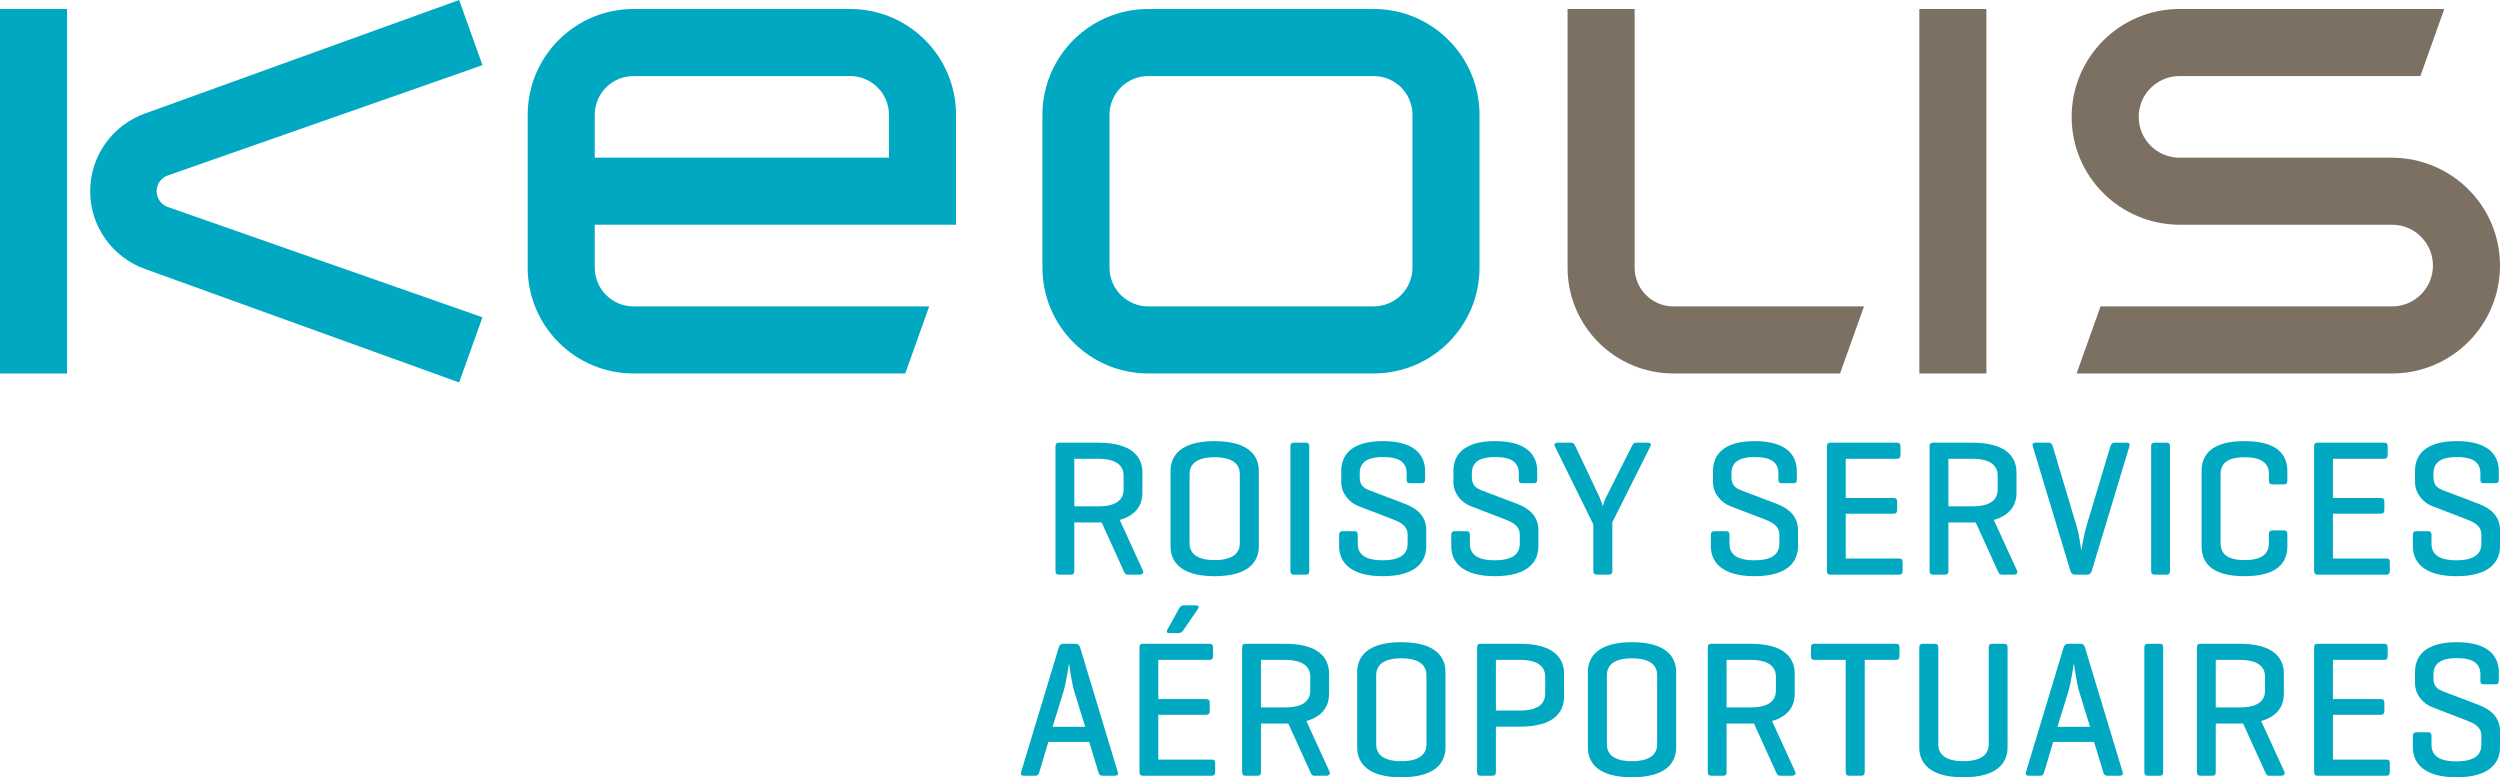
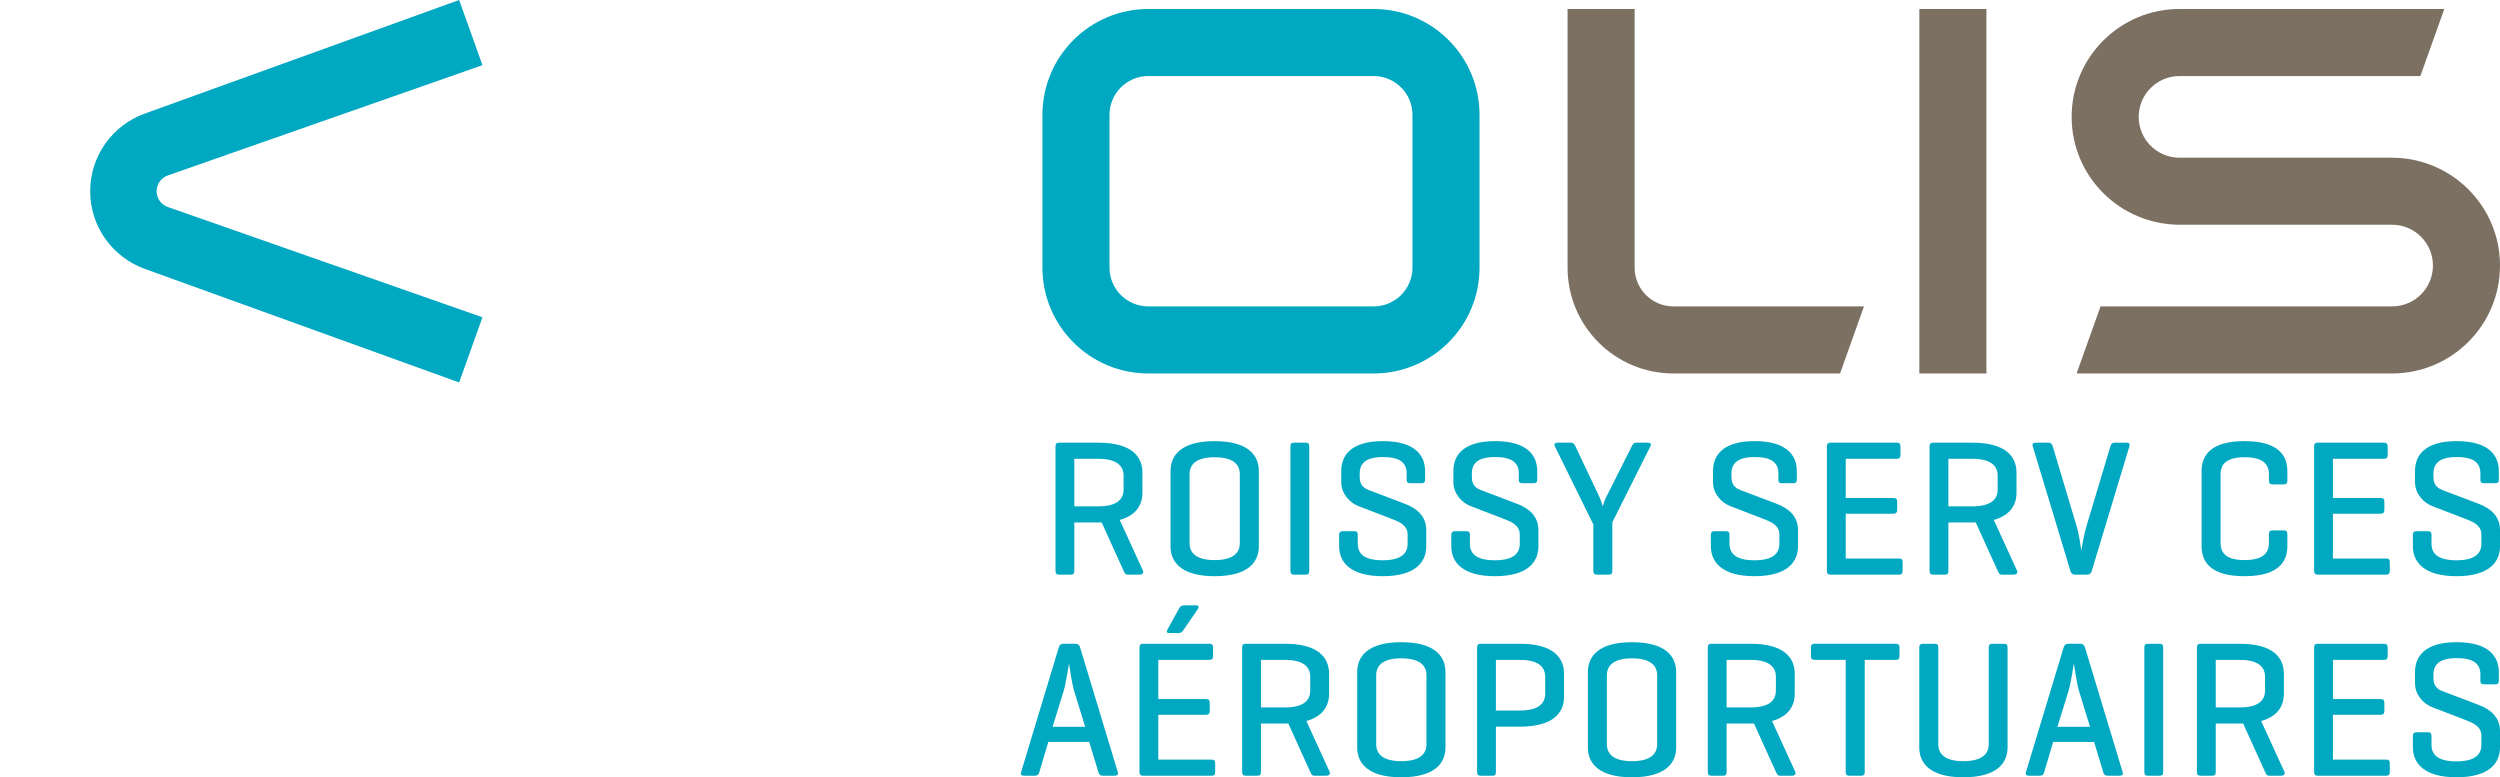
<svg xmlns="http://www.w3.org/2000/svg" id="uuid-f3280f83-b7fe-494b-aa98-b7bf973e55ff" viewBox="0 0 283.465 88.132">
  <defs>
    <style>.uuid-934c2134-8450-4ad4-83e3-1cd580e217ec,.uuid-fc0ac07f-7022-4753-843f-dcc0e0523990{fill-rule:evenodd;}.uuid-934c2134-8450-4ad4-83e3-1cd580e217ec,.uuid-fe3e756a-9dd6-4ad6-b45d-7a21fcb23e80{fill:#7b7062;}.uuid-b928b889-e2ac-4ae8-9ab6-e878ec426090,.uuid-fc0ac07f-7022-4753-843f-dcc0e0523990{fill:#00a9c1;}</style>
  </defs>
  <g id="uuid-38a9a9e5-760b-4b06-af4b-e877a6a670ac">
    <g id="uuid-afbbf1bb-204e-447d-a938-eee793b59739">
      <path class="uuid-b928b889-e2ac-4ae8-9ab6-e878ec426090" d="M121.811,59.237v5.479c0,.309-.088,.44-.396,.44h-1.342c-.286,0-.396-.132-.396-.44v-14.082c0-.308,.11-.439,.396-.439h4.467c3.785,0,4.995,1.584,4.995,3.389v2.288c0,1.342-.682,2.552-2.574,3.08l2.64,5.765c.11,.265-.088,.44-.396,.44h-1.32c-.308,0-.352-.176-.484-.44l-2.486-5.479h-3.103Zm0-7.217v5.391h2.729c1.98,0,2.86-.704,2.86-1.914v-1.562c0-1.188-.88-1.914-2.86-1.914h-2.729Z" />
      <path class="uuid-b928b889-e2ac-4ae8-9ab6-e878ec426090" d="M132.722,53.406c0-1.804,1.232-3.388,4.995-3.388,3.784,0,5.017,1.584,5.017,3.388v8.537c0,1.805-1.232,3.389-5.017,3.389-3.763,0-4.995-1.584-4.995-3.389v-8.537Zm7.855,.353c0-1.188-.88-1.914-2.86-1.914-1.958,0-2.838,.726-2.838,1.914v7.833c0,1.188,.88,1.914,2.838,1.914,1.98,0,2.86-.726,2.86-1.914v-7.833Z" />
      <path class="uuid-b928b889-e2ac-4ae8-9ab6-e878ec426090" d="M148.452,64.716c0,.309-.088,.44-.396,.44h-1.342c-.286,0-.396-.132-.396-.44v-14.082c0-.308,.11-.439,.396-.439h1.342c.308,0,.396,.132,.396,.439v14.082Z" />
      <path class="uuid-b928b889-e2ac-4ae8-9ab6-e878ec426090" d="M159.497,53.692c0-1.188-.726-1.87-2.663-1.87-1.936,0-2.662,.683-2.662,1.87v.44c0,1.012,.66,1.298,1.122,1.474l4.004,1.519c1.32,.506,2.42,1.364,2.42,2.992v1.826c0,1.805-1.254,3.389-4.929,3.389-3.675,0-4.951-1.584-4.951-3.389v-1.275c0-.309,.132-.44,.418-.44h1.298c.286,0,.396,.132,.396,.44v.99c0,1.188,.836,1.87,2.816,1.87,1.98,0,2.838-.683,2.838-1.87v-1.034c0-1.101-.99-1.475-1.848-1.805l-3.719-1.431c-.968-.374-1.958-1.363-1.958-2.728v-1.255c0-1.804,1.144-3.388,4.73-3.388s4.775,1.584,4.775,3.388v.969c0,.286-.11,.418-.396,.418h-1.298c-.308,0-.396-.132-.396-.418v-.683Z" />
      <path class="uuid-b928b889-e2ac-4ae8-9ab6-e878ec426090" d="M172.212,53.692c0-1.188-.726-1.87-2.663-1.87-1.936,0-2.662,.683-2.662,1.87v.44c0,1.012,.66,1.298,1.122,1.474l4.004,1.519c1.32,.506,2.42,1.364,2.42,2.992v1.826c0,1.805-1.254,3.389-4.929,3.389-3.675,0-4.951-1.584-4.951-3.389v-1.275c0-.309,.132-.44,.418-.44h1.298c.286,0,.396,.132,.396,.44v.99c0,1.188,.836,1.87,2.816,1.87,1.98,0,2.838-.683,2.838-1.87v-1.034c0-1.101-.99-1.475-1.848-1.805l-3.719-1.431c-.968-.374-1.958-1.363-1.958-2.728v-1.255c0-1.804,1.144-3.388,4.73-3.388s4.775,1.584,4.775,3.388v.969c0,.286-.11,.418-.396,.418h-1.298c-.308,0-.396-.132-.396-.418v-.683Z" />
      <path class="uuid-b928b889-e2ac-4ae8-9ab6-e878ec426090" d="M181.386,56.421c.132,.309,.33,.902,.352,.99,0-.044,.198-.704,.352-.99l2.926-5.809c.11-.22,.22-.418,.484-.418h1.342c.286,0,.44,.132,.286,.418l-4.312,8.604v5.522c0,.286-.11,.418-.396,.418h-1.342c-.308,0-.418-.132-.418-.418v-5.281l-4.357-8.845c-.132-.265,0-.418,.308-.418h1.518c.286,0,.374,.153,.506,.418l2.75,5.809Z" />
      <path class="uuid-b928b889-e2ac-4ae8-9ab6-e878ec426090" d="M201.648,53.692c0-1.188-.726-1.87-2.663-1.87-1.936,0-2.663,.683-2.663,1.87v.44c0,1.012,.66,1.298,1.123,1.474l4.004,1.519c1.32,.506,2.42,1.364,2.42,2.992v1.826c0,1.805-1.254,3.389-4.929,3.389s-4.951-1.584-4.951-3.389v-1.275c0-.309,.132-.44,.418-.44h1.298c.286,0,.396,.132,.396,.44v.99c0,1.188,.836,1.87,2.816,1.87s2.838-.683,2.838-1.87v-1.034c0-1.101-.99-1.475-1.848-1.805l-3.719-1.431c-.968-.374-1.958-1.363-1.958-2.728v-1.255c0-1.804,1.144-3.388,4.73-3.388s4.775,1.584,4.775,3.388v.969c0,.286-.11,.418-.396,.418h-1.298c-.308,0-.396-.132-.396-.418v-.683Z" />
      <path class="uuid-b928b889-e2ac-4ae8-9ab6-e878ec426090" d="M207.543,65.156c-.286,0-.396-.132-.396-.44v-14.082c0-.308,.11-.439,.396-.439h7.525c.286,0,.418,.109,.418,.418v.99c0,.308-.132,.418-.418,.418h-5.787v4.444h5.391c.308,0,.44,.11,.44,.418v.946c0,.286-.132,.418-.44,.418h-5.391v5.083h6.029c.286,0,.418,.088,.418,.396v1.013c0,.308-.132,.418-.418,.418h-7.767Z" />
      <path class="uuid-b928b889-e2ac-4ae8-9ab6-e878ec426090" d="M220.919,59.237v5.479c0,.309-.088,.44-.396,.44h-1.342c-.286,0-.396-.132-.396-.44v-14.082c0-.308,.11-.439,.396-.439h4.467c3.785,0,4.995,1.584,4.995,3.389v2.288c0,1.342-.682,2.552-2.574,3.08l2.64,5.765c.11,.265-.088,.44-.396,.44h-1.32c-.308,0-.352-.176-.484-.44l-2.486-5.479h-3.103Zm0-7.217v5.391h2.729c1.98,0,2.86-.704,2.86-1.914v-1.562c0-1.188-.88-1.914-2.86-1.914h-2.729Z" />
      <path class="uuid-b928b889-e2ac-4ae8-9ab6-e878ec426090" d="M235.285,65.156c-.286,0-.44-.132-.528-.418l-4.269-14.126c-.088-.286,.022-.418,.308-.418h1.474c.286,0,.396,.153,.484,.418l2.728,9.131c.286,.925,.506,2.685,.506,2.685,0,0,.308-1.849,.55-2.641l2.75-9.175c.088-.265,.198-.418,.484-.418h1.342c.309,0,.419,.132,.33,.418l-4.269,14.126c-.088,.286-.242,.418-.528,.418h-1.364Z" />
-       <path class="uuid-b928b889-e2ac-4ae8-9ab6-e878ec426090" d="M246.043,64.716c0,.309-.088,.44-.396,.44h-1.342c-.286,0-.396-.132-.396-.44v-14.082c0-.308,.11-.439,.396-.439h1.342c.309,0,.396,.132,.396,.439v14.082Z" />
      <path class="uuid-b928b889-e2ac-4ae8-9ab6-e878ec426090" d="M259.354,61.943c0,1.805-1.078,3.389-4.863,3.389-3.784,0-4.862-1.584-4.862-3.389v-8.537c0-1.804,1.078-3.388,4.862-3.388,3.785,0,4.863,1.584,4.863,3.388v1.078c0,.309-.11,.44-.396,.44h-1.276c-.308,0-.418-.132-.418-.44v-.726c0-1.188-.77-1.914-2.75-1.914s-2.729,.726-2.729,1.914v7.833c0,1.188,.748,1.914,2.729,1.914s2.75-.726,2.75-1.914v-1.034c0-.286,.11-.418,.418-.418h1.276c.286,0,.396,.132,.396,.418v1.386Z" />
      <path class="uuid-b928b889-e2ac-4ae8-9ab6-e878ec426090" d="M262.785,65.156c-.286,0-.396-.132-.396-.44v-14.082c0-.308,.11-.439,.396-.439h7.525c.285,0,.418,.109,.418,.418v.99c0,.308-.133,.418-.418,.418h-5.787v4.444h5.391c.308,0,.44,.11,.44,.418v.946c0,.286-.133,.418-.44,.418h-5.391v5.083h6.028c.286,0,.419,.088,.419,.396v1.013c0,.308-.133,.418-.419,.418h-7.767Z" />
      <path class="uuid-b928b889-e2ac-4ae8-9ab6-e878ec426090" d="M281.244,53.692c0-1.188-.727-1.87-2.663-1.87-1.936,0-2.662,.683-2.662,1.87v.44c0,1.012,.66,1.298,1.122,1.474l4.005,1.519c1.32,.506,2.42,1.364,2.42,2.992v1.826c0,1.805-1.254,3.389-4.929,3.389-3.674,0-4.95-1.584-4.95-3.389v-1.275c0-.309,.132-.44,.418-.44h1.298c.286,0,.396,.132,.396,.44v.99c0,1.188,.836,1.87,2.816,1.87s2.838-.683,2.838-1.87v-1.034c0-1.101-.99-1.475-1.848-1.805l-3.719-1.431c-.969-.374-1.958-1.363-1.958-2.728v-1.255c0-1.804,1.144-3.388,4.73-3.388,3.586,0,4.774,1.584,4.774,3.388v.969c0,.286-.11,.418-.396,.418h-1.298c-.308,0-.396-.132-.396-.418v-.683Z" />
      <path class="uuid-b928b889-e2ac-4ae8-9ab6-e878ec426090" d="M121.942,72.994c.286,0,.44,.132,.528,.418l4.269,14.126c.088,.264-.022,.418-.33,.418h-1.386c-.286,0-.418-.154-.484-.418l-1.034-3.41h-4.643l-1.012,3.41c-.066,.264-.198,.418-.484,.418h-1.276c-.286,0-.396-.154-.308-.418l4.269-14.126c.088-.286,.242-.418,.528-.418h1.364Zm-.132,5.412c-.264-.813-.572-2.97-.594-3.212-.044,.198-.33,2.223-.616,3.168l-1.254,4.049h3.697l-1.232-4.005Z" />
      <path class="uuid-b928b889-e2ac-4ae8-9ab6-e878ec426090" d="M129.597,87.956c-.286,0-.396-.132-.396-.44v-14.082c0-.308,.11-.439,.396-.439h7.525c.286,0,.418,.109,.418,.418v.99c0,.308-.132,.418-.418,.418h-5.787v4.444h5.391c.308,0,.44,.11,.44,.418v.946c0,.286-.132,.418-.44,.418h-5.391v5.083h6.029c.286,0,.418,.088,.418,.396v1.013c0,.308-.132,.418-.418,.418h-7.767Zm4.533-16.437c-.066,.11-.22,.265-.528,.265h-1.012c-.264,0-.374-.11-.22-.396l1.298-2.354c.132-.242,.286-.396,.572-.396h1.364c.308,0,.374,.176,.22,.418l-1.694,2.464Z" />
      <path class="uuid-b928b889-e2ac-4ae8-9ab6-e878ec426090" d="M142.974,82.037v5.479c0,.309-.088,.44-.396,.44h-1.342c-.286,0-.396-.132-.396-.44v-14.082c0-.308,.11-.439,.396-.439h4.467c3.785,0,4.995,1.584,4.995,3.389v2.288c0,1.342-.682,2.552-2.574,3.08l2.64,5.765c.11,.265-.088,.44-.396,.44h-1.32c-.308,0-.352-.176-.484-.44l-2.486-5.479h-3.103Zm0-7.217v5.391h2.729c1.98,0,2.86-.704,2.86-1.914v-1.562c0-1.188-.88-1.914-2.86-1.914h-2.729Z" />
      <path class="uuid-b928b889-e2ac-4ae8-9ab6-e878ec426090" d="M153.885,76.206c0-1.804,1.232-3.389,4.995-3.389,3.784,0,5.017,1.585,5.017,3.389v8.537c0,1.805-1.232,3.389-5.017,3.389-3.763,0-4.995-1.584-4.995-3.389v-8.537Zm7.855,.353c0-1.188-.88-1.914-2.86-1.914-1.958,0-2.838,.726-2.838,1.914v7.833c0,1.188,.88,1.914,2.838,1.914,1.98,0,2.86-.726,2.86-1.914v-7.833Z" />
      <path class="uuid-b928b889-e2ac-4ae8-9ab6-e878ec426090" d="M169.615,82.39v5.126c0,.309-.088,.44-.396,.44h-1.342c-.286,0-.396-.132-.396-.44v-14.082c0-.308,.11-.439,.396-.439h4.467c3.785,0,4.995,1.584,4.995,3.389v2.618c0,1.804-1.21,3.389-4.995,3.389h-2.729Zm0-7.569v5.743h2.729c1.98,0,2.86-.727,2.86-1.915v-1.914c0-1.188-.88-1.914-2.86-1.914h-2.729Z" />
      <path class="uuid-b928b889-e2ac-4ae8-9ab6-e878ec426090" d="M180.042,76.206c0-1.804,1.232-3.389,4.995-3.389,3.784,0,5.017,1.585,5.017,3.389v8.537c0,1.805-1.232,3.389-5.017,3.389-3.763,0-4.995-1.584-4.995-3.389v-8.537Zm7.855,.353c0-1.188-.88-1.914-2.86-1.914-1.958,0-2.838,.726-2.838,1.914v7.833c0,1.188,.88,1.914,2.838,1.914,1.98,0,2.86-.726,2.86-1.914v-7.833Z" />
      <path class="uuid-b928b889-e2ac-4ae8-9ab6-e878ec426090" d="M195.772,82.037v5.479c0,.309-.088,.44-.396,.44h-1.342c-.286,0-.396-.132-.396-.44v-14.082c0-.308,.11-.439,.396-.439h4.467c3.785,0,4.995,1.584,4.995,3.389v2.288c0,1.342-.682,2.552-2.574,3.08l2.64,5.765c.11,.265-.088,.44-.396,.44h-1.32c-.308,0-.352-.176-.484-.44l-2.486-5.479h-3.103Zm0-7.217v5.391h2.729c1.98,0,2.86-.704,2.86-1.914v-1.562c0-1.188-.88-1.914-2.86-1.914h-2.729Z" />
      <path class="uuid-b928b889-e2ac-4ae8-9ab6-e878ec426090" d="M214.957,72.994c.286,0,.418,.109,.418,.418v.99c0,.308-.132,.418-.418,.418h-3.521v12.695c0,.309-.11,.44-.396,.44h-1.364c-.286,0-.396-.132-.396-.44v-12.695h-3.521c-.308,0-.418-.11-.418-.418v-.99c0-.309,.11-.418,.418-.418h9.197Z" />
      <path class="uuid-b928b889-e2ac-4ae8-9ab6-e878ec426090" d="M219.775,84.392c0,1.188,.88,1.914,2.838,1.914,1.98,0,2.882-.726,2.882-1.914v-10.958c0-.308,.11-.439,.396-.439h1.342c.308,0,.396,.132,.396,.439v11.31c0,1.805-1.232,3.389-5.017,3.389-3.763,0-4.995-1.584-4.995-3.389v-11.31c0-.308,.132-.439,.418-.439h1.342c.286,0,.396,.132,.396,.439v10.958Z" />
      <path class="uuid-b928b889-e2ac-4ae8-9ab6-e878ec426090" d="M235.879,72.994c.286,0,.44,.132,.528,.418l4.269,14.126c.088,.264-.022,.418-.331,.418h-1.386c-.286,0-.418-.154-.484-.418l-1.034-3.41h-4.643l-1.012,3.41c-.066,.264-.198,.418-.484,.418h-1.276c-.286,0-.396-.154-.308-.418l4.269-14.126c.088-.286,.242-.418,.528-.418h1.364Zm-.132,5.412c-.264-.813-.572-2.97-.594-3.212-.044,.198-.33,2.223-.616,3.168l-1.254,4.049h3.697l-1.232-4.005Z" />
      <path class="uuid-b928b889-e2ac-4ae8-9ab6-e878ec426090" d="M245.273,87.516c0,.309-.088,.44-.396,.44h-1.343c-.286,0-.396-.132-.396-.44v-14.082c0-.308,.109-.439,.396-.439h1.343c.308,0,.396,.132,.396,.439v14.082Z" />
      <path class="uuid-b928b889-e2ac-4ae8-9ab6-e878ec426090" d="M251.235,82.037v5.479c0,.309-.088,.44-.396,.44h-1.342c-.286,0-.396-.132-.396-.44v-14.082c0-.308,.11-.439,.396-.439h4.467c3.784,0,4.994,1.584,4.994,3.389v2.288c0,1.342-.682,2.552-2.574,3.08l2.641,5.765c.11,.265-.088,.44-.396,.44h-1.32c-.308,0-.352-.176-.483-.44l-2.486-5.479h-3.103Zm0-7.217v5.391h2.729c1.98,0,2.86-.704,2.86-1.914v-1.562c0-1.188-.88-1.914-2.86-1.914h-2.729Z" />
      <path class="uuid-b928b889-e2ac-4ae8-9ab6-e878ec426090" d="M262.785,87.956c-.286,0-.396-.132-.396-.44v-14.082c0-.308,.11-.439,.396-.439h7.525c.285,0,.418,.109,.418,.418v.99c0,.308-.133,.418-.418,.418h-5.787v4.444h5.391c.308,0,.44,.11,.44,.418v.946c0,.286-.133,.418-.44,.418h-5.391v5.083h6.028c.286,0,.419,.088,.419,.396v1.013c0,.308-.133,.418-.419,.418h-7.767Z" />
      <path class="uuid-b928b889-e2ac-4ae8-9ab6-e878ec426090" d="M281.244,76.492c0-1.188-.727-1.87-2.663-1.87-1.936,0-2.662,.683-2.662,1.87v.44c0,1.012,.66,1.298,1.122,1.474l4.005,1.519c1.32,.506,2.42,1.364,2.42,2.992v1.826c0,1.805-1.254,3.389-4.929,3.389-3.674,0-4.95-1.584-4.95-3.389v-1.275c0-.309,.132-.44,.418-.44h1.298c.286,0,.396,.132,.396,.44v.99c0,1.188,.836,1.87,2.816,1.87s2.838-.683,2.838-1.87v-1.034c0-1.101-.99-1.475-1.848-1.805l-3.719-1.431c-.969-.374-1.958-1.363-1.958-2.728v-1.255c0-1.804,1.144-3.389,4.73-3.389,3.586,0,4.774,1.585,4.774,3.389v.969c0,.286-.11,.418-.396,.418h-1.298c-.308,0-.396-.132-.396-.418v-.683Z" />
    </g>
  </g>
  <g id="uuid-fc3f25f0-6638-4408-8e4a-64dcb87badae">
    <g id="uuid-567d1ab8-4710-4f63-aada-62dd0f2f355c">
      <g>
        <g>
          <path class="uuid-934c2134-8450-4ad4-83e3-1cd580e217ec" d="M271.234,17.881h-24.107c-2.557,0-4.629-2.072-4.629-4.629s2.072-4.629,4.629-4.629h27.307l2.715-7.604h-30.021c-6.756,0-12.232,5.477-12.232,12.232,0,6.733,5.441,12.193,12.23,12.232h24.107c2.557,0,4.629,2.072,4.629,4.629,0,2.556-2.072,4.629-4.629,4.629h-33.062l-2.713,7.604h35.775c6.756,0,12.232-5.477,12.232-12.232,0-6.734-5.441-12.194-12.231-12.232Z" />
          <path class="uuid-934c2134-8450-4ad4-83e3-1cd580e217ec" d="M185.344,30.342V1.02h-7.604V30.342c0,6.629,5.373,12.004,12.003,12.004h18.893l2.714-7.604h-21.607c-2.431,0-4.399-1.971-4.399-4.4Z" />
          <rect class="uuid-fe3e756a-9dd6-4ad6-b45d-7a21fcb23e80" x="217.627" y="1.02" width="7.604" height="41.326" />
        </g>
        <g>
          <path class="uuid-fc0ac07f-7022-4753-843f-dcc0e0523990" d="M155.754,1.02h-25.553c-6.629,0-12.004,5.373-12.004,12.003V30.342c0,6.629,5.374,12.004,12.004,12.004h25.553c6.63,0,12.004-5.375,12.004-12.004V13.022c0-6.63-5.374-12.003-12.004-12.003Zm4.4,29.322c0,2.43-1.97,4.4-4.4,4.4h-25.553c-2.43,0-4.399-1.971-4.399-4.4V13.022c0-2.43,1.97-4.399,4.399-4.399h25.553c2.431,0,4.4,1.97,4.4,4.399V30.342Z" />
-           <path class="uuid-fc0ac07f-7022-4753-843f-dcc0e0523990" d="M96.397,1.02h-24.561c-6.629,0-12.004,5.373-12.004,12.003V30.342c0,6.629,5.374,12.004,12.004,12.004h30.807l2.713-7.604h-33.52c-2.43,0-4.399-1.971-4.399-4.4l-.001-4.857h40.965V13.022c0-6.63-5.374-12.003-12.003-12.003Zm4.399,16.861h-33.361l.001-4.858c0-2.43,1.969-4.399,4.399-4.399h24.561c2.43,0,4.399,1.97,4.399,4.399v4.858Z" />
-           <rect class="uuid-b928b889-e2ac-4ae8-9ab6-e878ec426090" y="1.02" width="7.604" height="41.326" />
          <path class="uuid-fc0ac07f-7022-4753-843f-dcc0e0523990" d="M19.002,19.902L54.704,7.389l-2.644-7.389L16.428,12.873c-3.615,1.296-6.202,4.748-6.202,8.81s2.587,7.513,6.202,8.81l35.632,12.873,2.644-7.389L19.002,23.463c-.725-.266-1.243-.963-1.243-1.781,0-.816,.518-1.514,1.243-1.779Z" />
        </g>
      </g>
    </g>
  </g>
</svg>